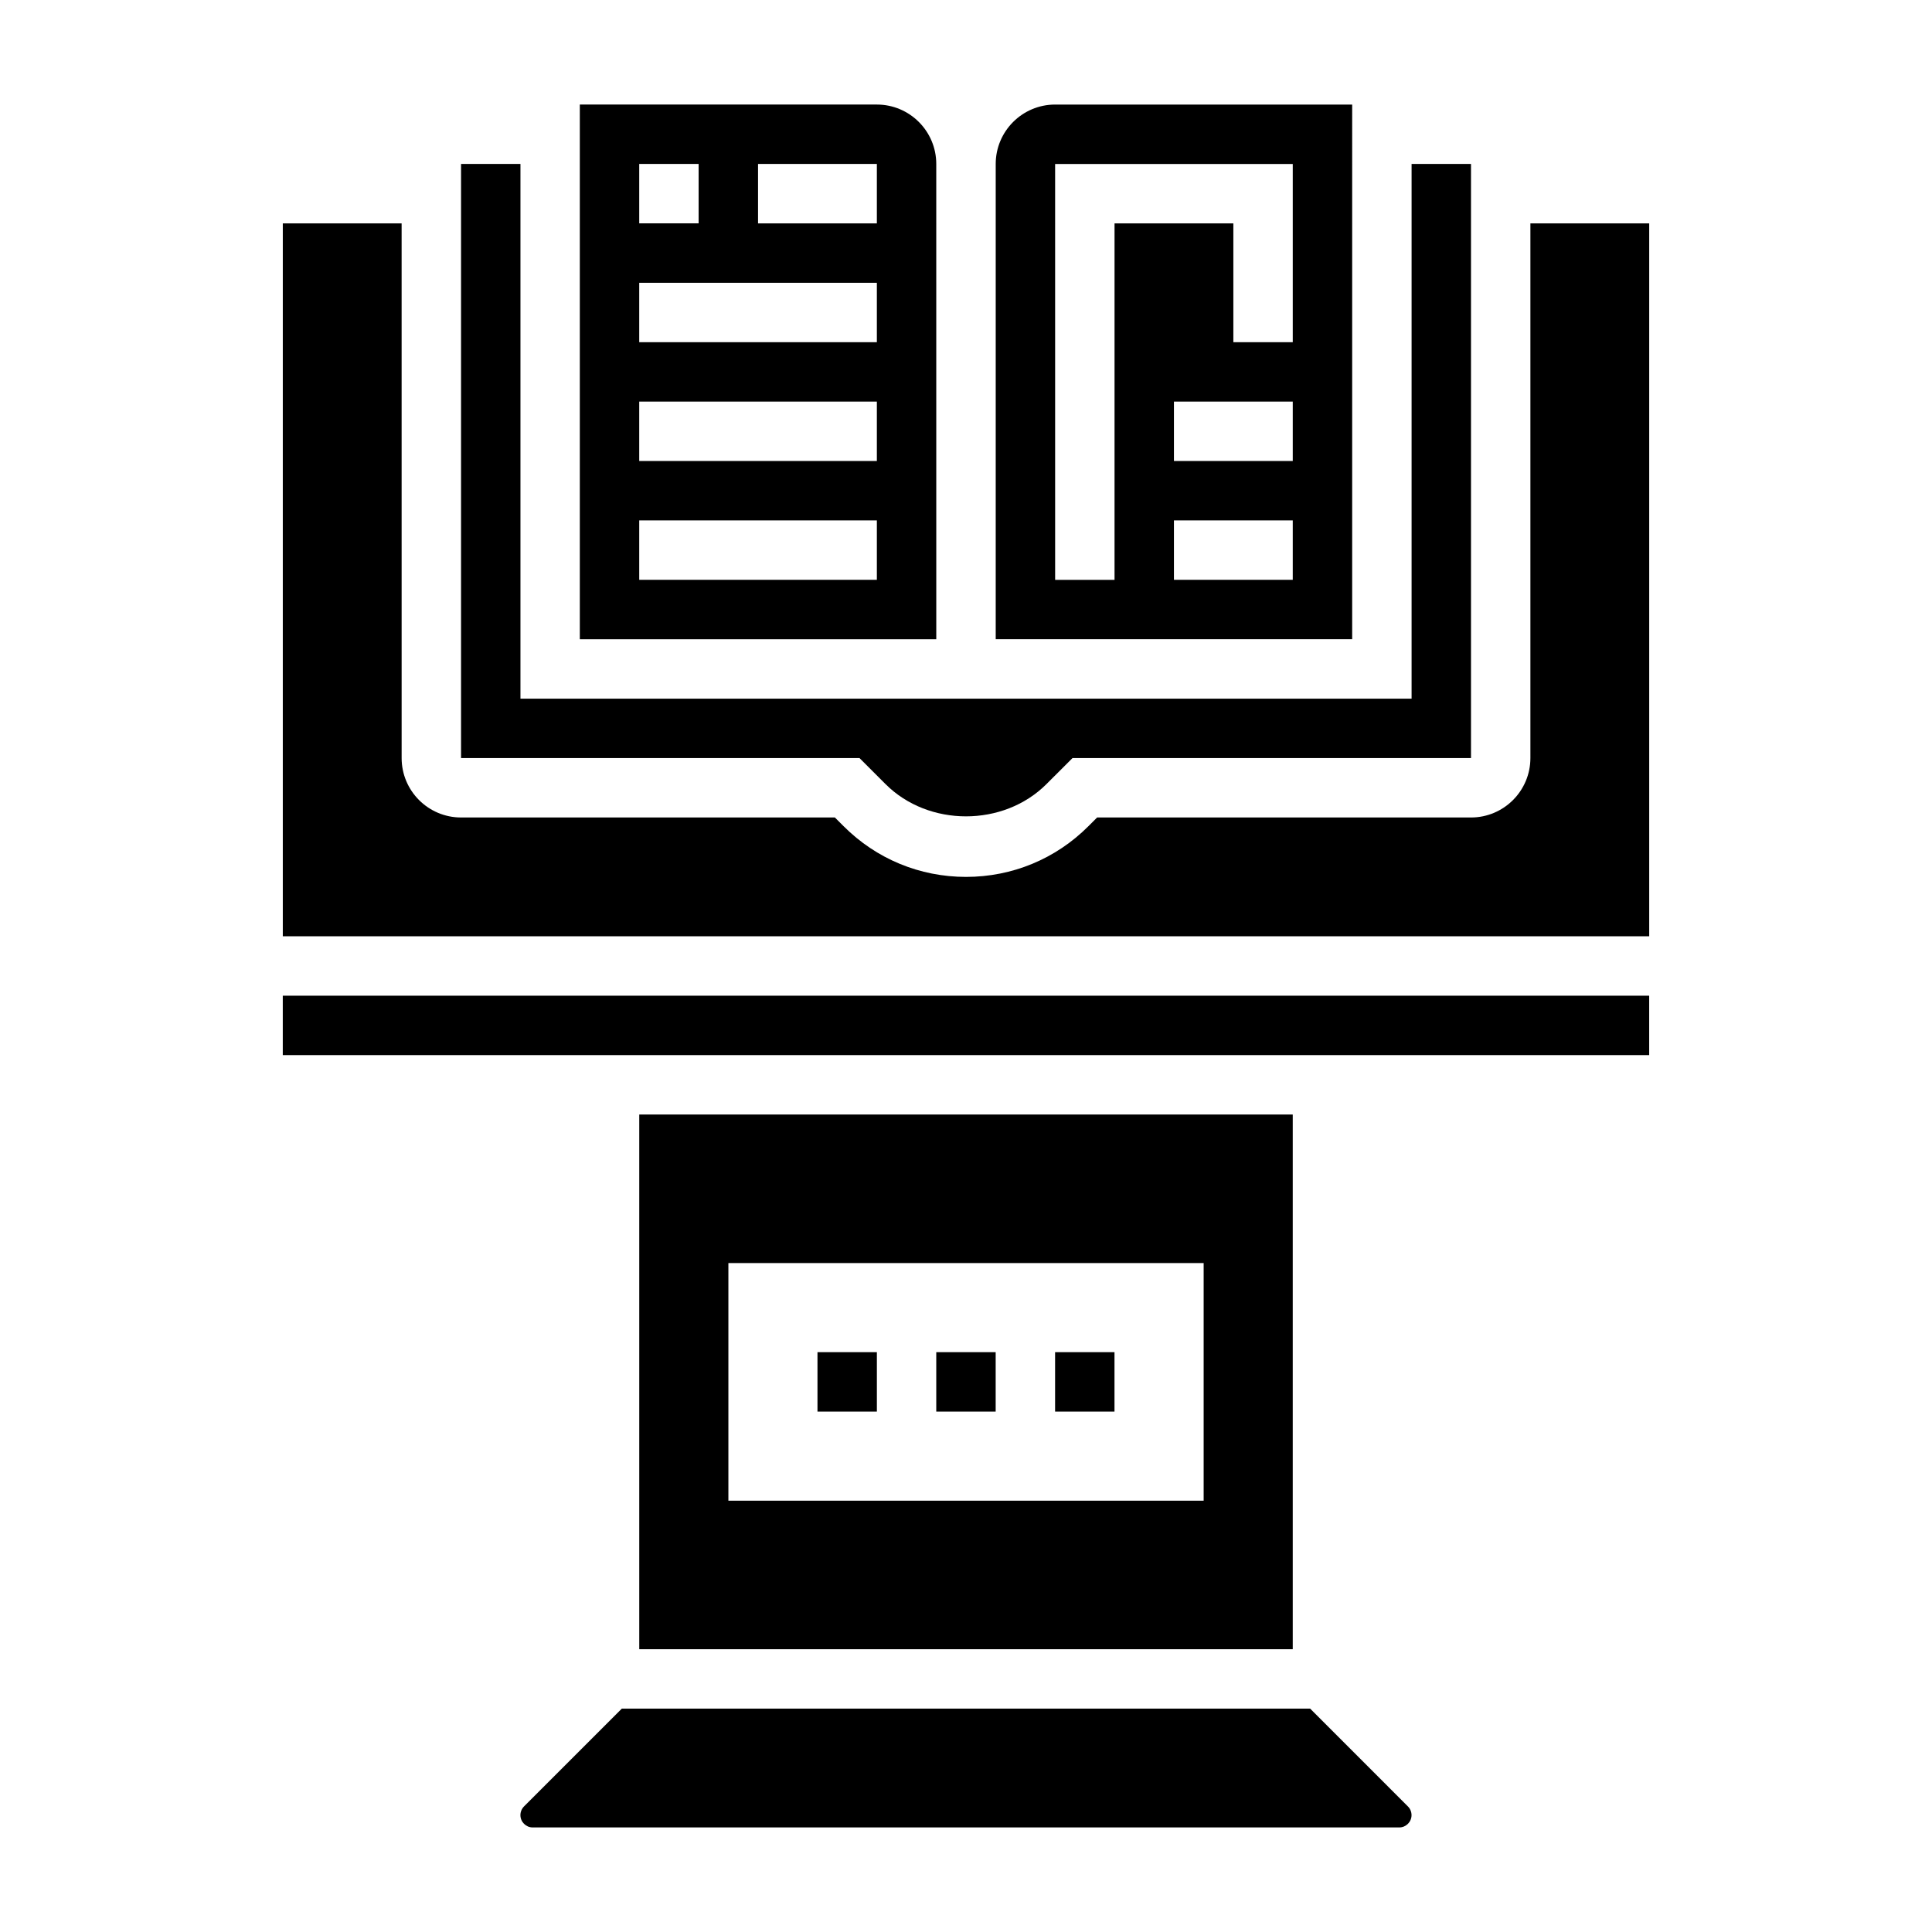
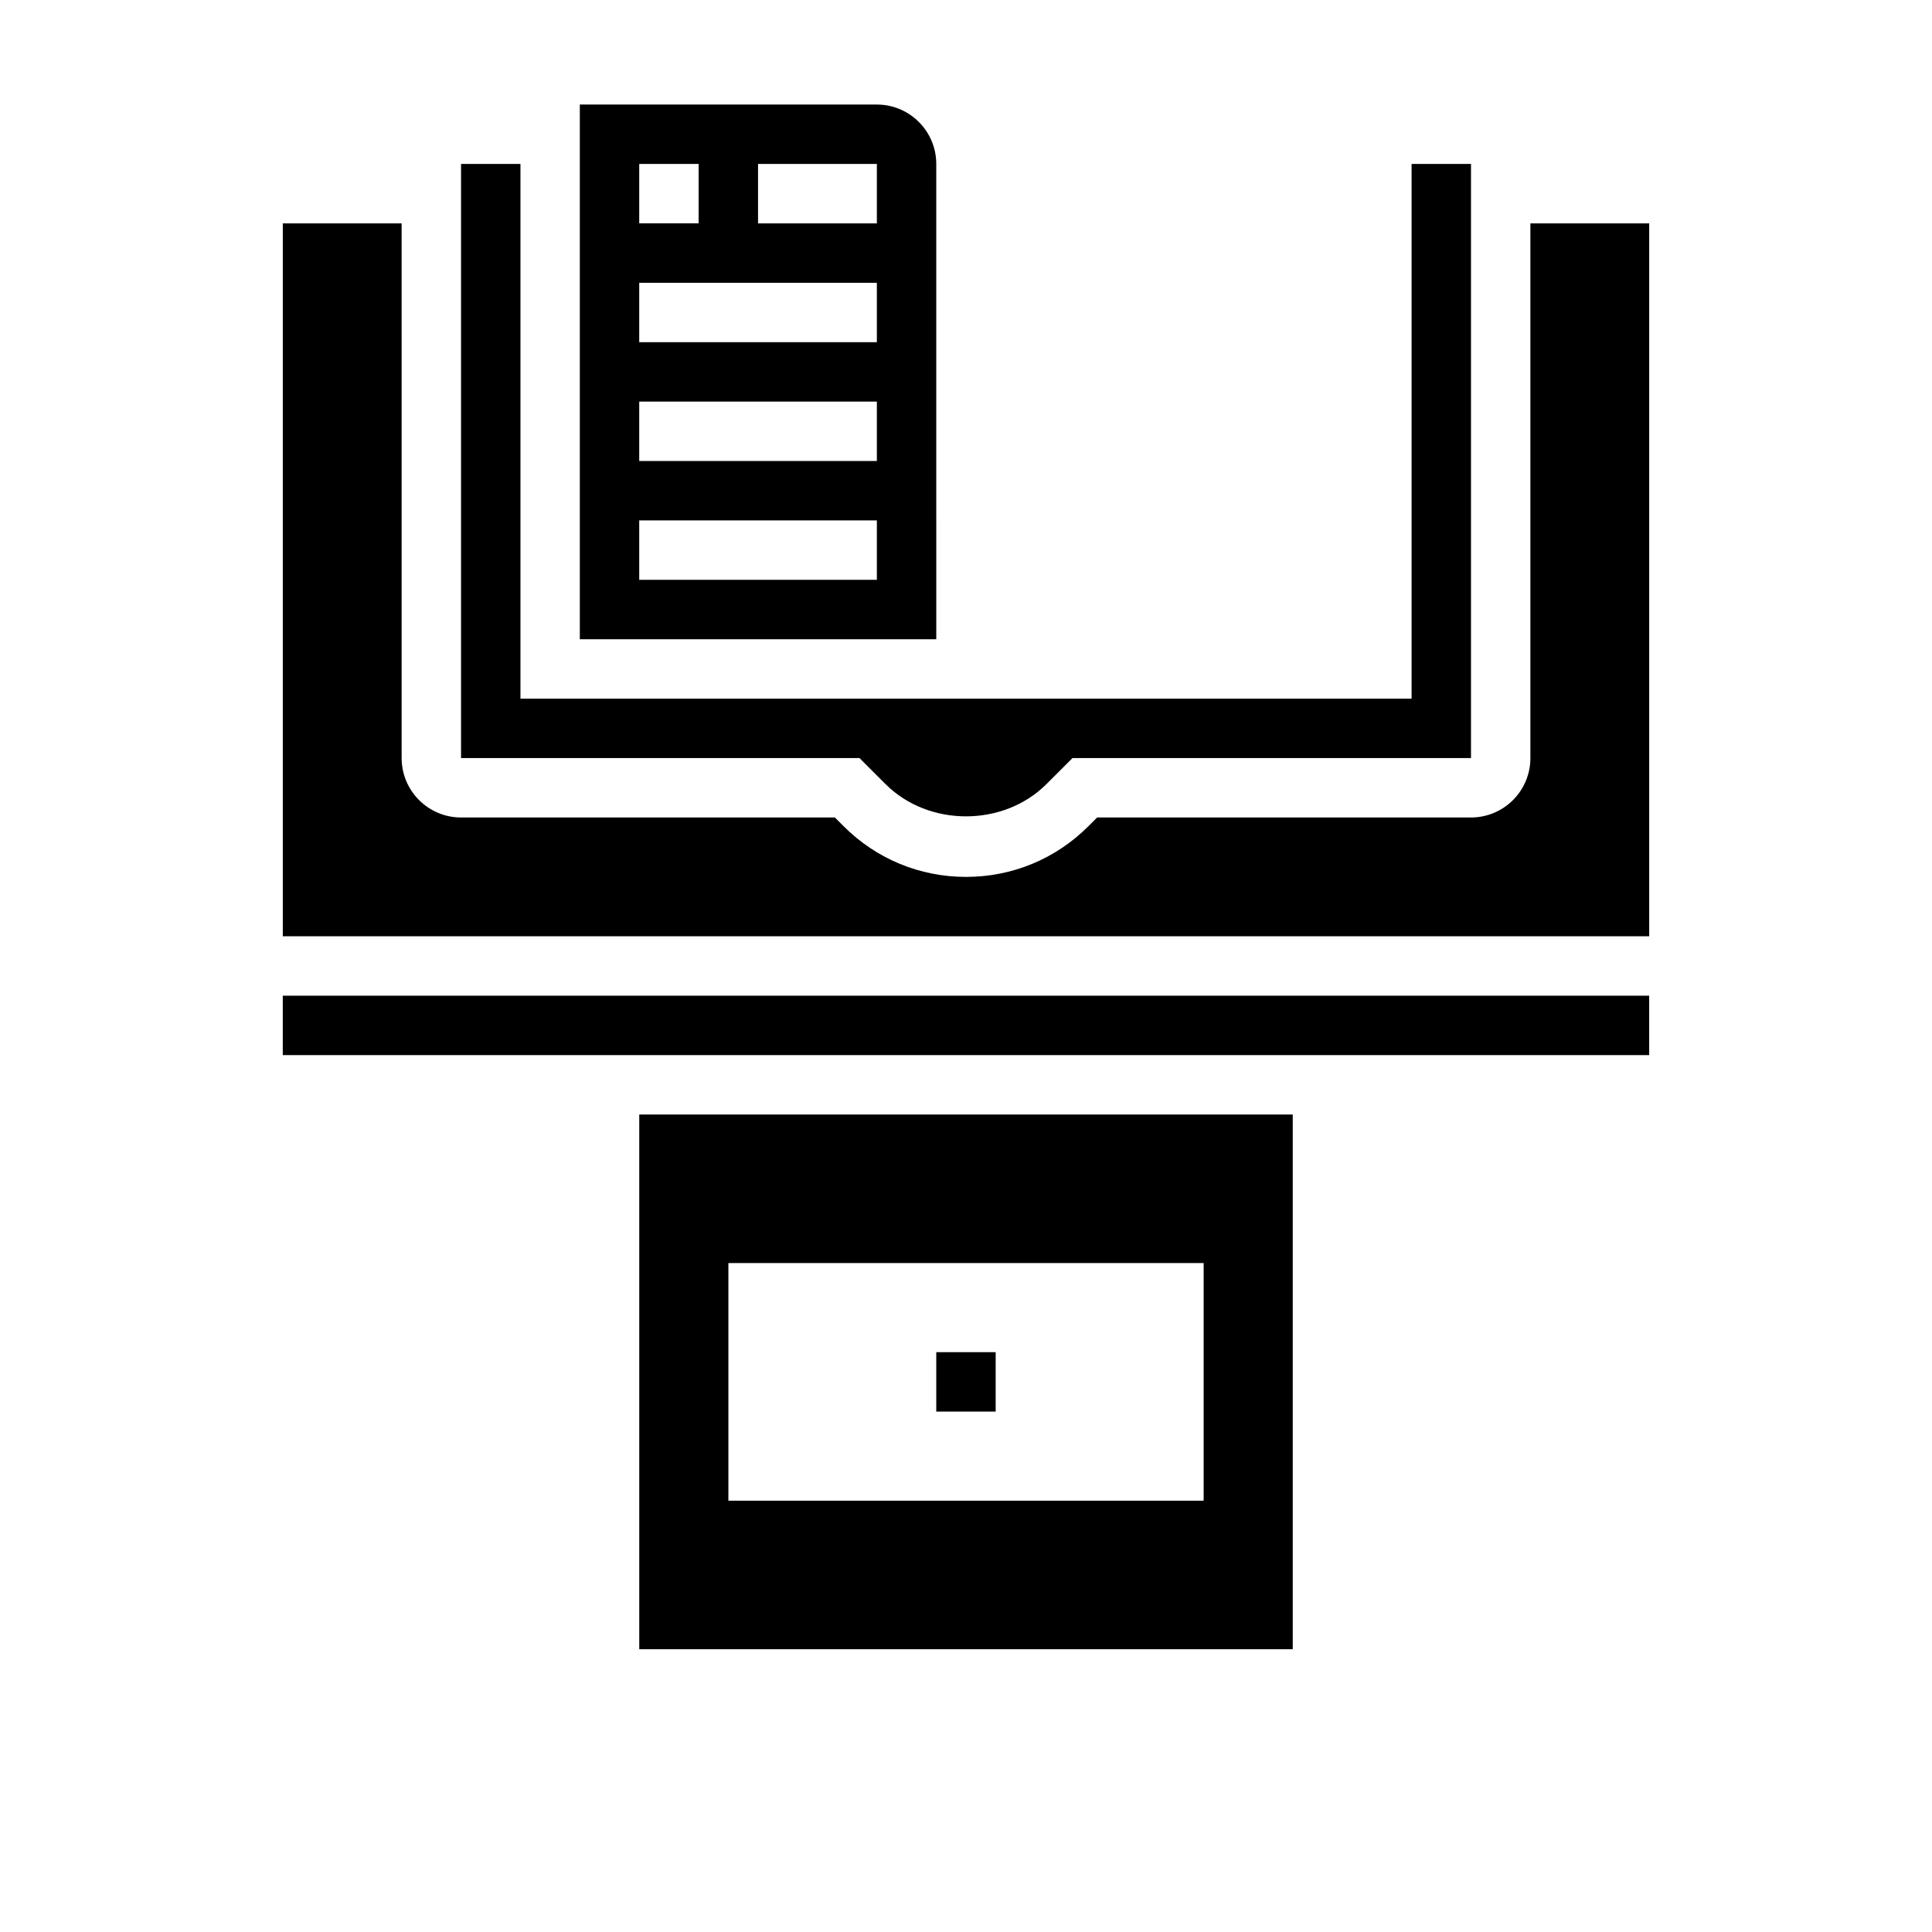
<svg xmlns="http://www.w3.org/2000/svg" fill="#000000" width="800px" height="800px" version="1.1" viewBox="144 144 512 512">
  <g>
    <path d="m392.12 187.45c0-8.684-7.062-15.742-15.742-15.742h-78.719v141.7h94.465zm-78.719 0h15.742v15.742h-15.742zm62.977 110.21h-62.977v-15.742h62.977zm0-31.488h-62.977v-15.742h62.977zm0-31.488h-62.977v-15.746h62.977zm0-31.488h-31.488v-15.746h31.488z" />
-     <path d="m491.2 596.8h-182.41l-25.922 25.922c-0.605 0.605-0.953 1.449-0.953 2.305 0 1.797 1.465 3.262 3.258 3.262h229.64c1.793 0 3.258-1.465 3.258-3.262 0-0.859-0.348-1.699-0.953-2.297z" />
    <path d="m378.69 351.81c11.383 11.375 31.234 11.375 42.617 0l6.922-6.918h105.6v-157.44h-15.742v141.7h-236.16v-141.7h-15.742v157.44h105.59z" />
-     <path d="m502.34 171.71h-78.723c-8.684 0-15.742 7.062-15.742 15.742v125.95h94.465zm-15.746 125.95h-31.488v-15.742h31.488zm0-31.488h-31.488v-15.742h31.488zm0-31.488h-15.742v-31.488h-31.488v94.465h-15.742l-0.004-110.21h62.977z" />
    <path d="m549.57 203.2v141.7c0 8.684-7.062 15.742-15.742 15.742h-99.078l-2.305 2.305c-8.66 8.672-20.188 13.441-32.441 13.441-12.258 0-23.781-4.769-32.441-13.438l-2.309-2.309h-99.074c-8.684 0-15.742-7.062-15.742-15.742l-0.004-141.7h-31.488v188.93h362.11v-188.93z" />
    <path d="m218.94 407.87h362.11v15.742h-362.11z" />
    <path d="m313.41 439.36v141.7h173.18v-141.7zm149.57 102.34h-125.95v-62.977h125.95z" />
    <path d="m392.12 502.34h15.742v15.742h-15.742z" />
-     <path d="m423.61 502.34h15.742v15.742h-15.742z" />
-     <path d="m360.64 502.34h15.742v15.742h-15.742z" />
  </g>
</svg>